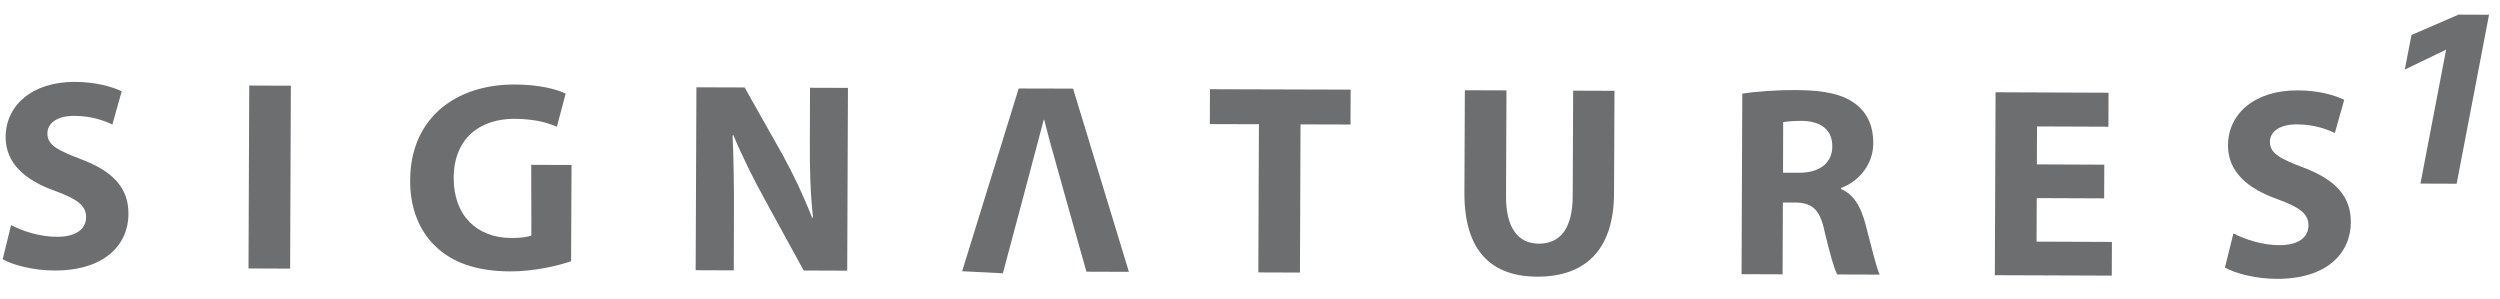
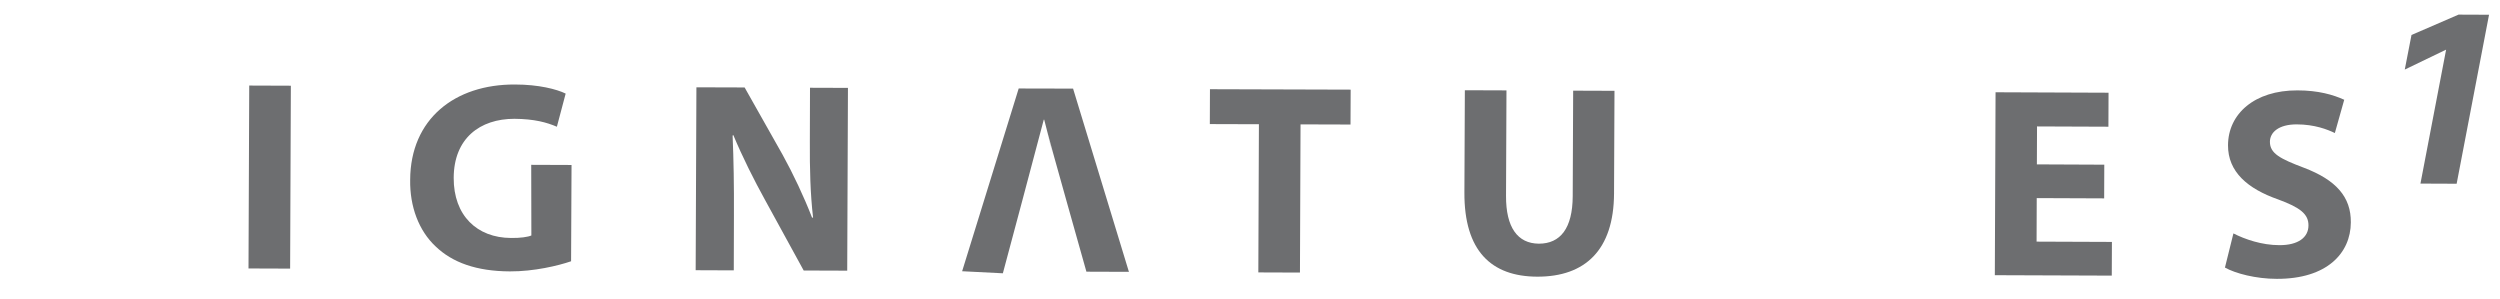
<svg xmlns="http://www.w3.org/2000/svg" width="117" height="14" viewBox="0 0 117 14" fill="none">
-   <path d="M3.797 7.454C2.699 7.035 2.212 6.788 2.219 6.24C2.219 5.794 2.631 5.423 3.467 5.423C4.311 5.423 4.915 5.663 5.258 5.828L5.697 4.271C5.189 4.038 4.476 3.839 3.509 3.832C1.492 3.825 0.271 4.943 0.264 6.404C0.257 7.653 1.183 8.441 2.596 8.942C3.625 9.319 4.03 9.628 4.03 10.163C4.03 10.712 3.557 11.089 2.665 11.082C1.842 11.082 1.039 10.808 0.518 10.534L0.127 12.132C0.6 12.406 1.574 12.66 2.548 12.66C4.894 12.667 6.005 11.453 6.012 10.019C6.019 8.812 5.313 8.023 3.797 7.454Z" fill="#6D6E70" />
  <path d="M11.664 4.004L11.63 12.564L13.578 12.571L13.612 4.011L11.664 4.004Z" fill="#6D6E70" />
  <path d="M24.861 7.714L24.868 11.02C24.717 11.089 24.354 11.144 23.915 11.137C22.323 11.13 21.226 10.087 21.233 8.324C21.24 6.473 22.461 5.56 24.073 5.56C25.019 5.567 25.595 5.732 26.062 5.931L26.473 4.38C26.055 4.175 25.211 3.955 24.1 3.955C21.288 3.941 19.209 5.567 19.196 8.414C19.175 9.669 19.6 10.794 20.382 11.528C21.171 12.289 22.303 12.694 23.86 12.701C24.992 12.707 26.13 12.433 26.727 12.227L26.748 7.721L24.861 7.714Z" fill="#6D6E70" />
  <path d="M37.908 4.107L37.901 6.61C37.894 7.9 37.921 9.052 38.052 10.184H38.004C37.626 9.21 37.126 8.147 36.625 7.241L34.848 4.093L32.592 4.086L32.557 12.646L34.341 12.653L34.348 10.081C34.355 8.675 34.334 7.474 34.286 6.343L34.32 6.322C34.739 7.33 35.294 8.435 35.802 9.354L37.613 12.66L39.65 12.667L39.684 4.113L37.908 4.107Z" fill="#6D6E70" />
  <path d="M50.22 4.147L47.675 4.141L45.028 12.694L46.934 12.79C46.934 12.79 48.725 6.102 48.848 5.602H48.869C48.917 5.787 48.971 5.999 49.026 6.212C49.109 6.569 50.844 12.715 50.844 12.715L52.833 12.722L50.22 4.147Z" fill="#6D6E70" />
  <path d="M56.626 4.175L56.62 5.807L58.917 5.814L58.89 12.749L60.838 12.756L60.865 5.821L63.204 5.828L63.211 4.195L56.626 4.175Z" fill="#6D6E70" />
  <path d="M73.624 4.243L73.603 9.182C73.596 10.684 73.027 11.404 72.019 11.404C71.024 11.397 70.475 10.643 70.482 9.168L70.503 4.23L68.555 4.223L68.534 9.004C68.52 11.74 69.789 12.941 71.943 12.948C74.186 12.954 75.524 11.699 75.537 9.058L75.558 4.25L73.624 4.243Z" fill="#6D6E70" />
-   <path d="M87.294 10.451C87.081 9.662 86.752 9.093 86.155 8.846V8.798C86.889 8.538 87.665 7.79 87.671 6.699C87.671 5.91 87.397 5.307 86.889 4.902C86.286 4.415 85.394 4.223 84.118 4.216C83.089 4.209 82.156 4.285 81.539 4.381L81.505 12.831L83.425 12.838L83.439 9.477H84.015C84.804 9.491 85.175 9.786 85.394 10.849C85.648 11.905 85.847 12.612 85.984 12.845L87.966 12.852C87.815 12.53 87.548 11.412 87.294 10.451ZM84.207 8.085H83.446L83.453 5.718C83.59 5.691 83.865 5.657 84.331 5.657C85.223 5.67 85.758 6.075 85.751 6.857C85.751 7.605 85.181 8.085 84.207 8.085Z" fill="#6D6E70" />
  <path d="M95.312 11.308L95.319 9.271L98.475 9.284L98.481 7.707L95.326 7.693L95.333 5.917L98.674 5.93L98.68 4.339L93.392 4.318L93.358 12.879L98.831 12.899L98.838 11.322L95.312 11.308Z" fill="#6D6E70" />
  <path d="M107.824 7.851C106.719 7.433 106.232 7.186 106.232 6.637C106.232 6.191 106.644 5.821 107.481 5.821C108.324 5.821 108.928 6.061 109.271 6.226L109.71 4.669C109.196 4.435 108.496 4.23 107.522 4.23C105.505 4.223 104.277 5.334 104.271 6.795C104.264 8.043 105.19 8.832 106.616 9.333C107.645 9.71 108.043 10.019 108.036 10.554C108.036 11.102 107.563 11.48 106.671 11.473C105.855 11.473 105.059 11.198 104.524 10.924L104.127 12.522C104.614 12.797 105.574 13.05 106.555 13.05C108.907 13.057 110.012 11.843 110.019 10.41C110.032 9.216 109.326 8.421 107.824 7.851Z" fill="#6D6E70" />
  <path d="M115.06 0.684L112.858 1.637L112.543 3.256L114.463 2.33H114.477L113.277 8.592L114.971 8.599L116.487 0.69L115.06 0.684Z" fill="#6D6E70" />
  <path d="M49.294 7.248C49.198 6.932 49.109 6.575 49.02 6.219L49.294 7.248Z" fill="#6D6E70" />
</svg>